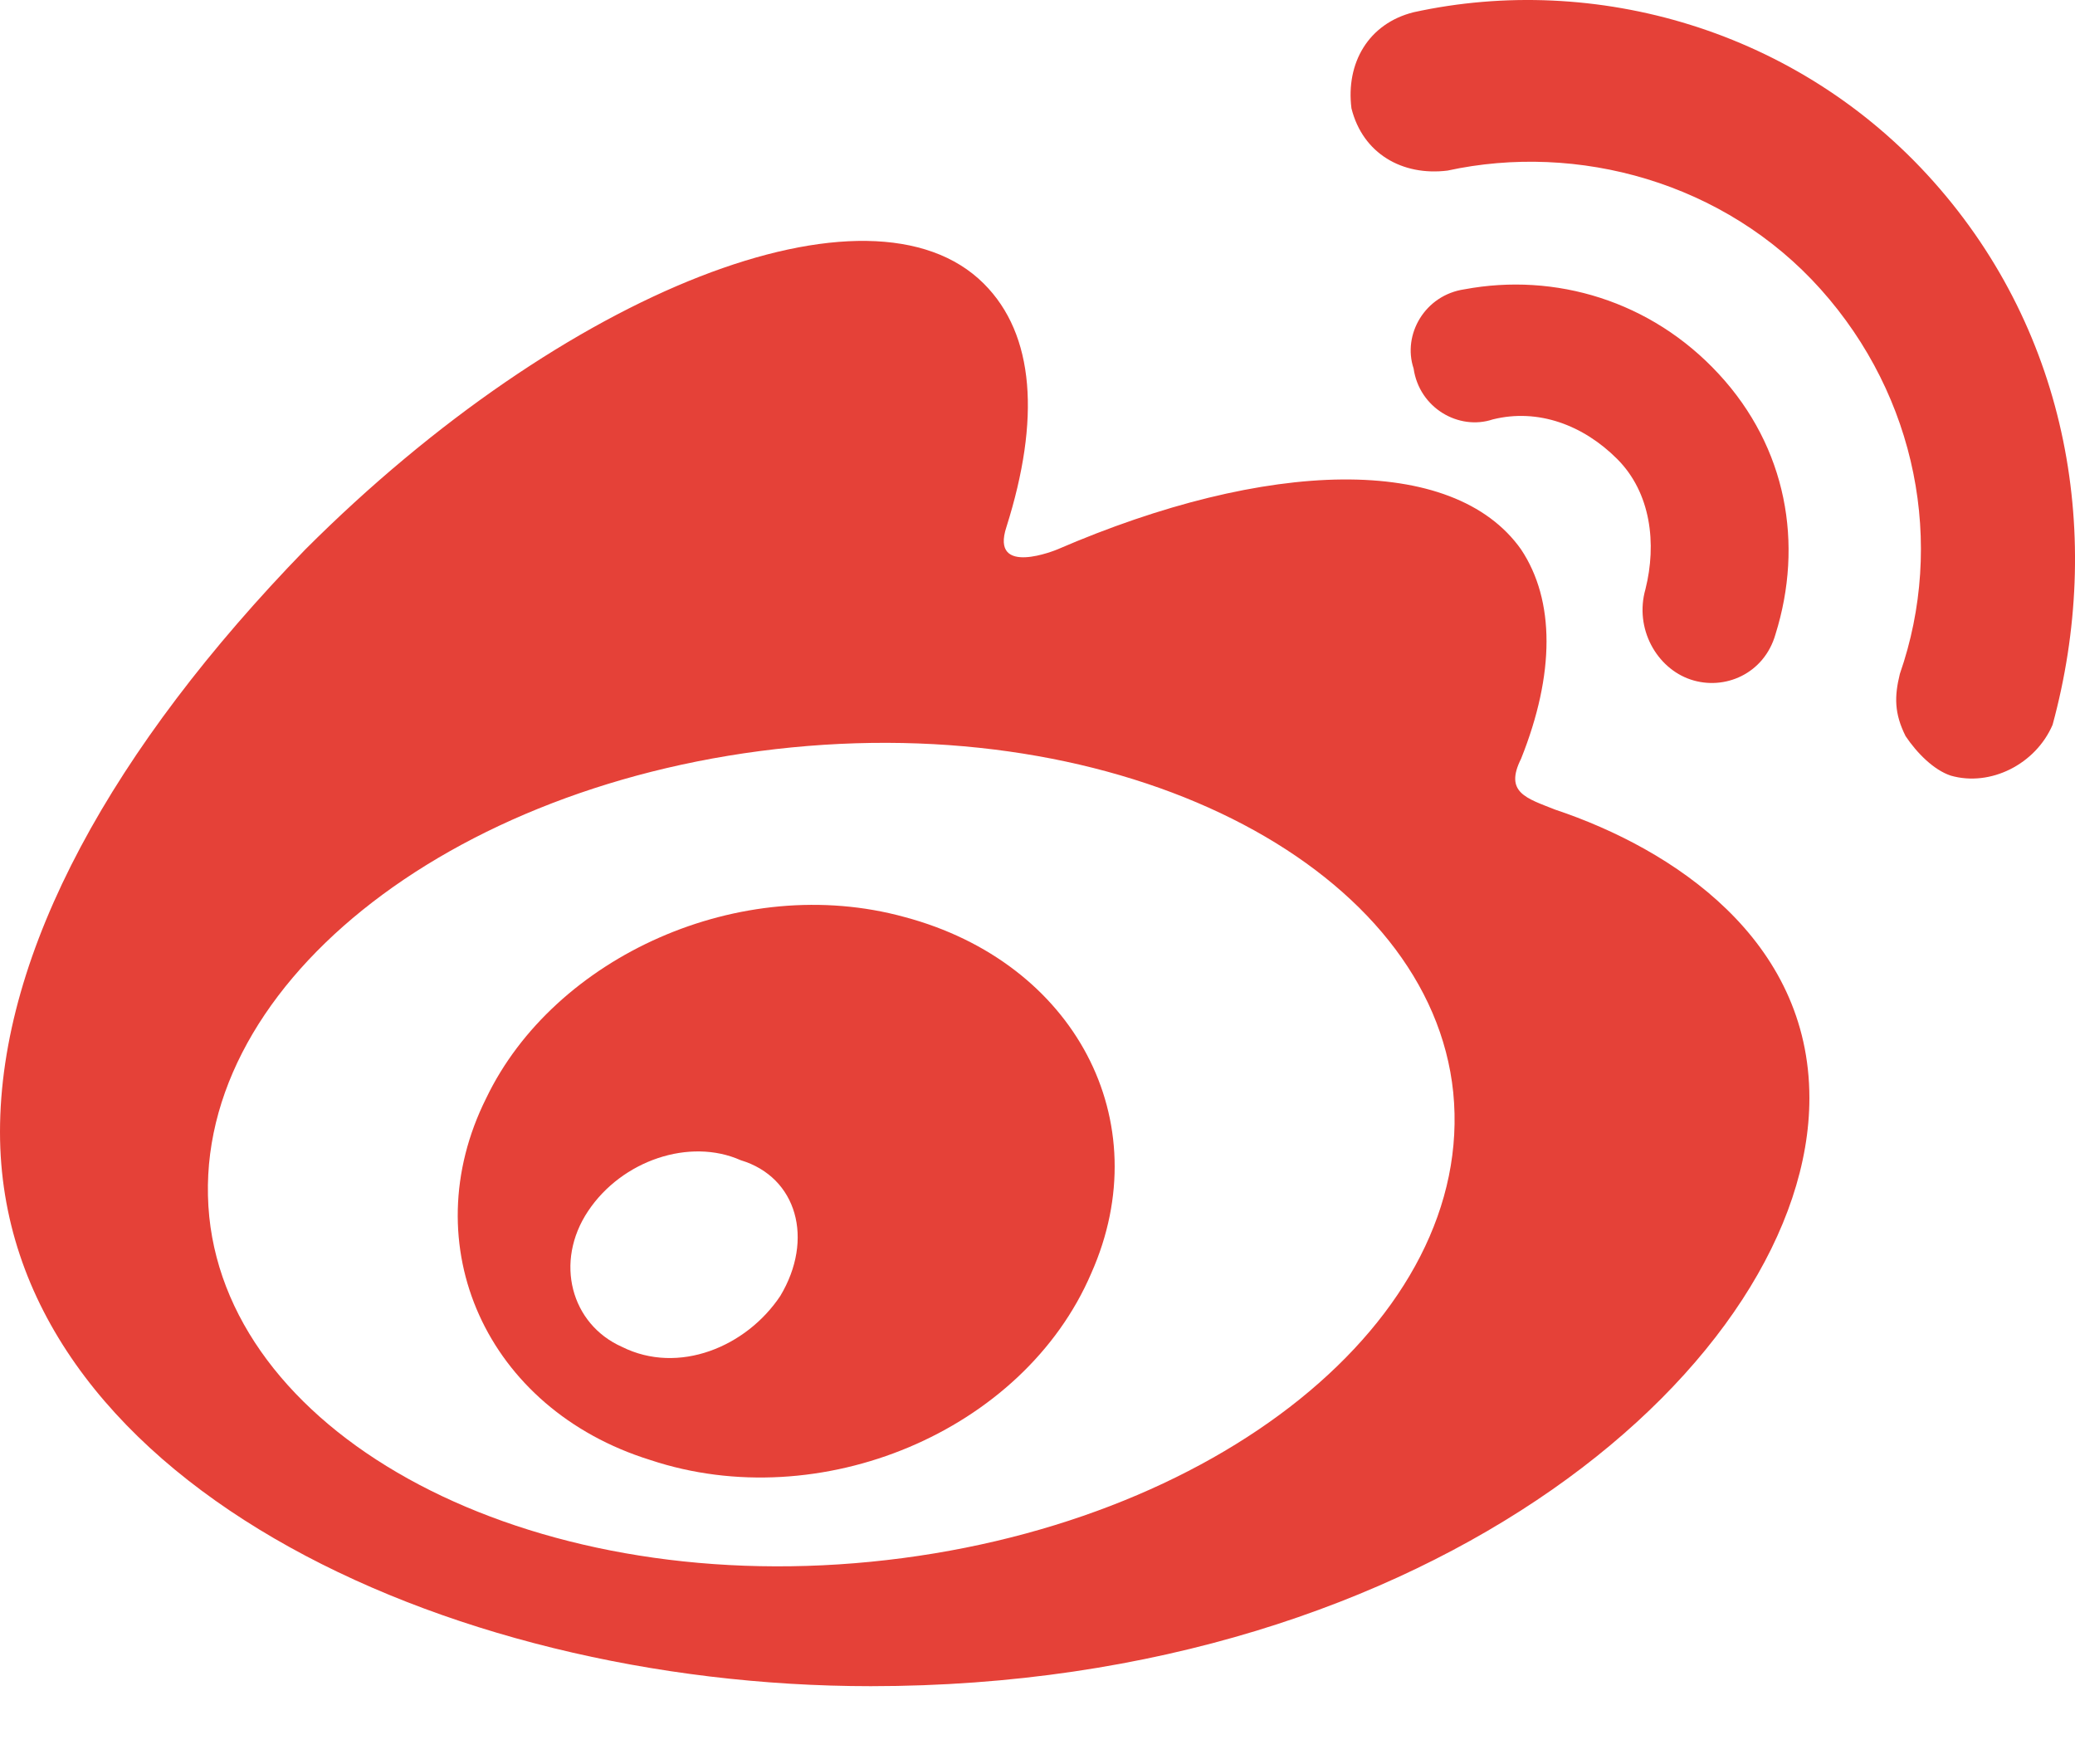
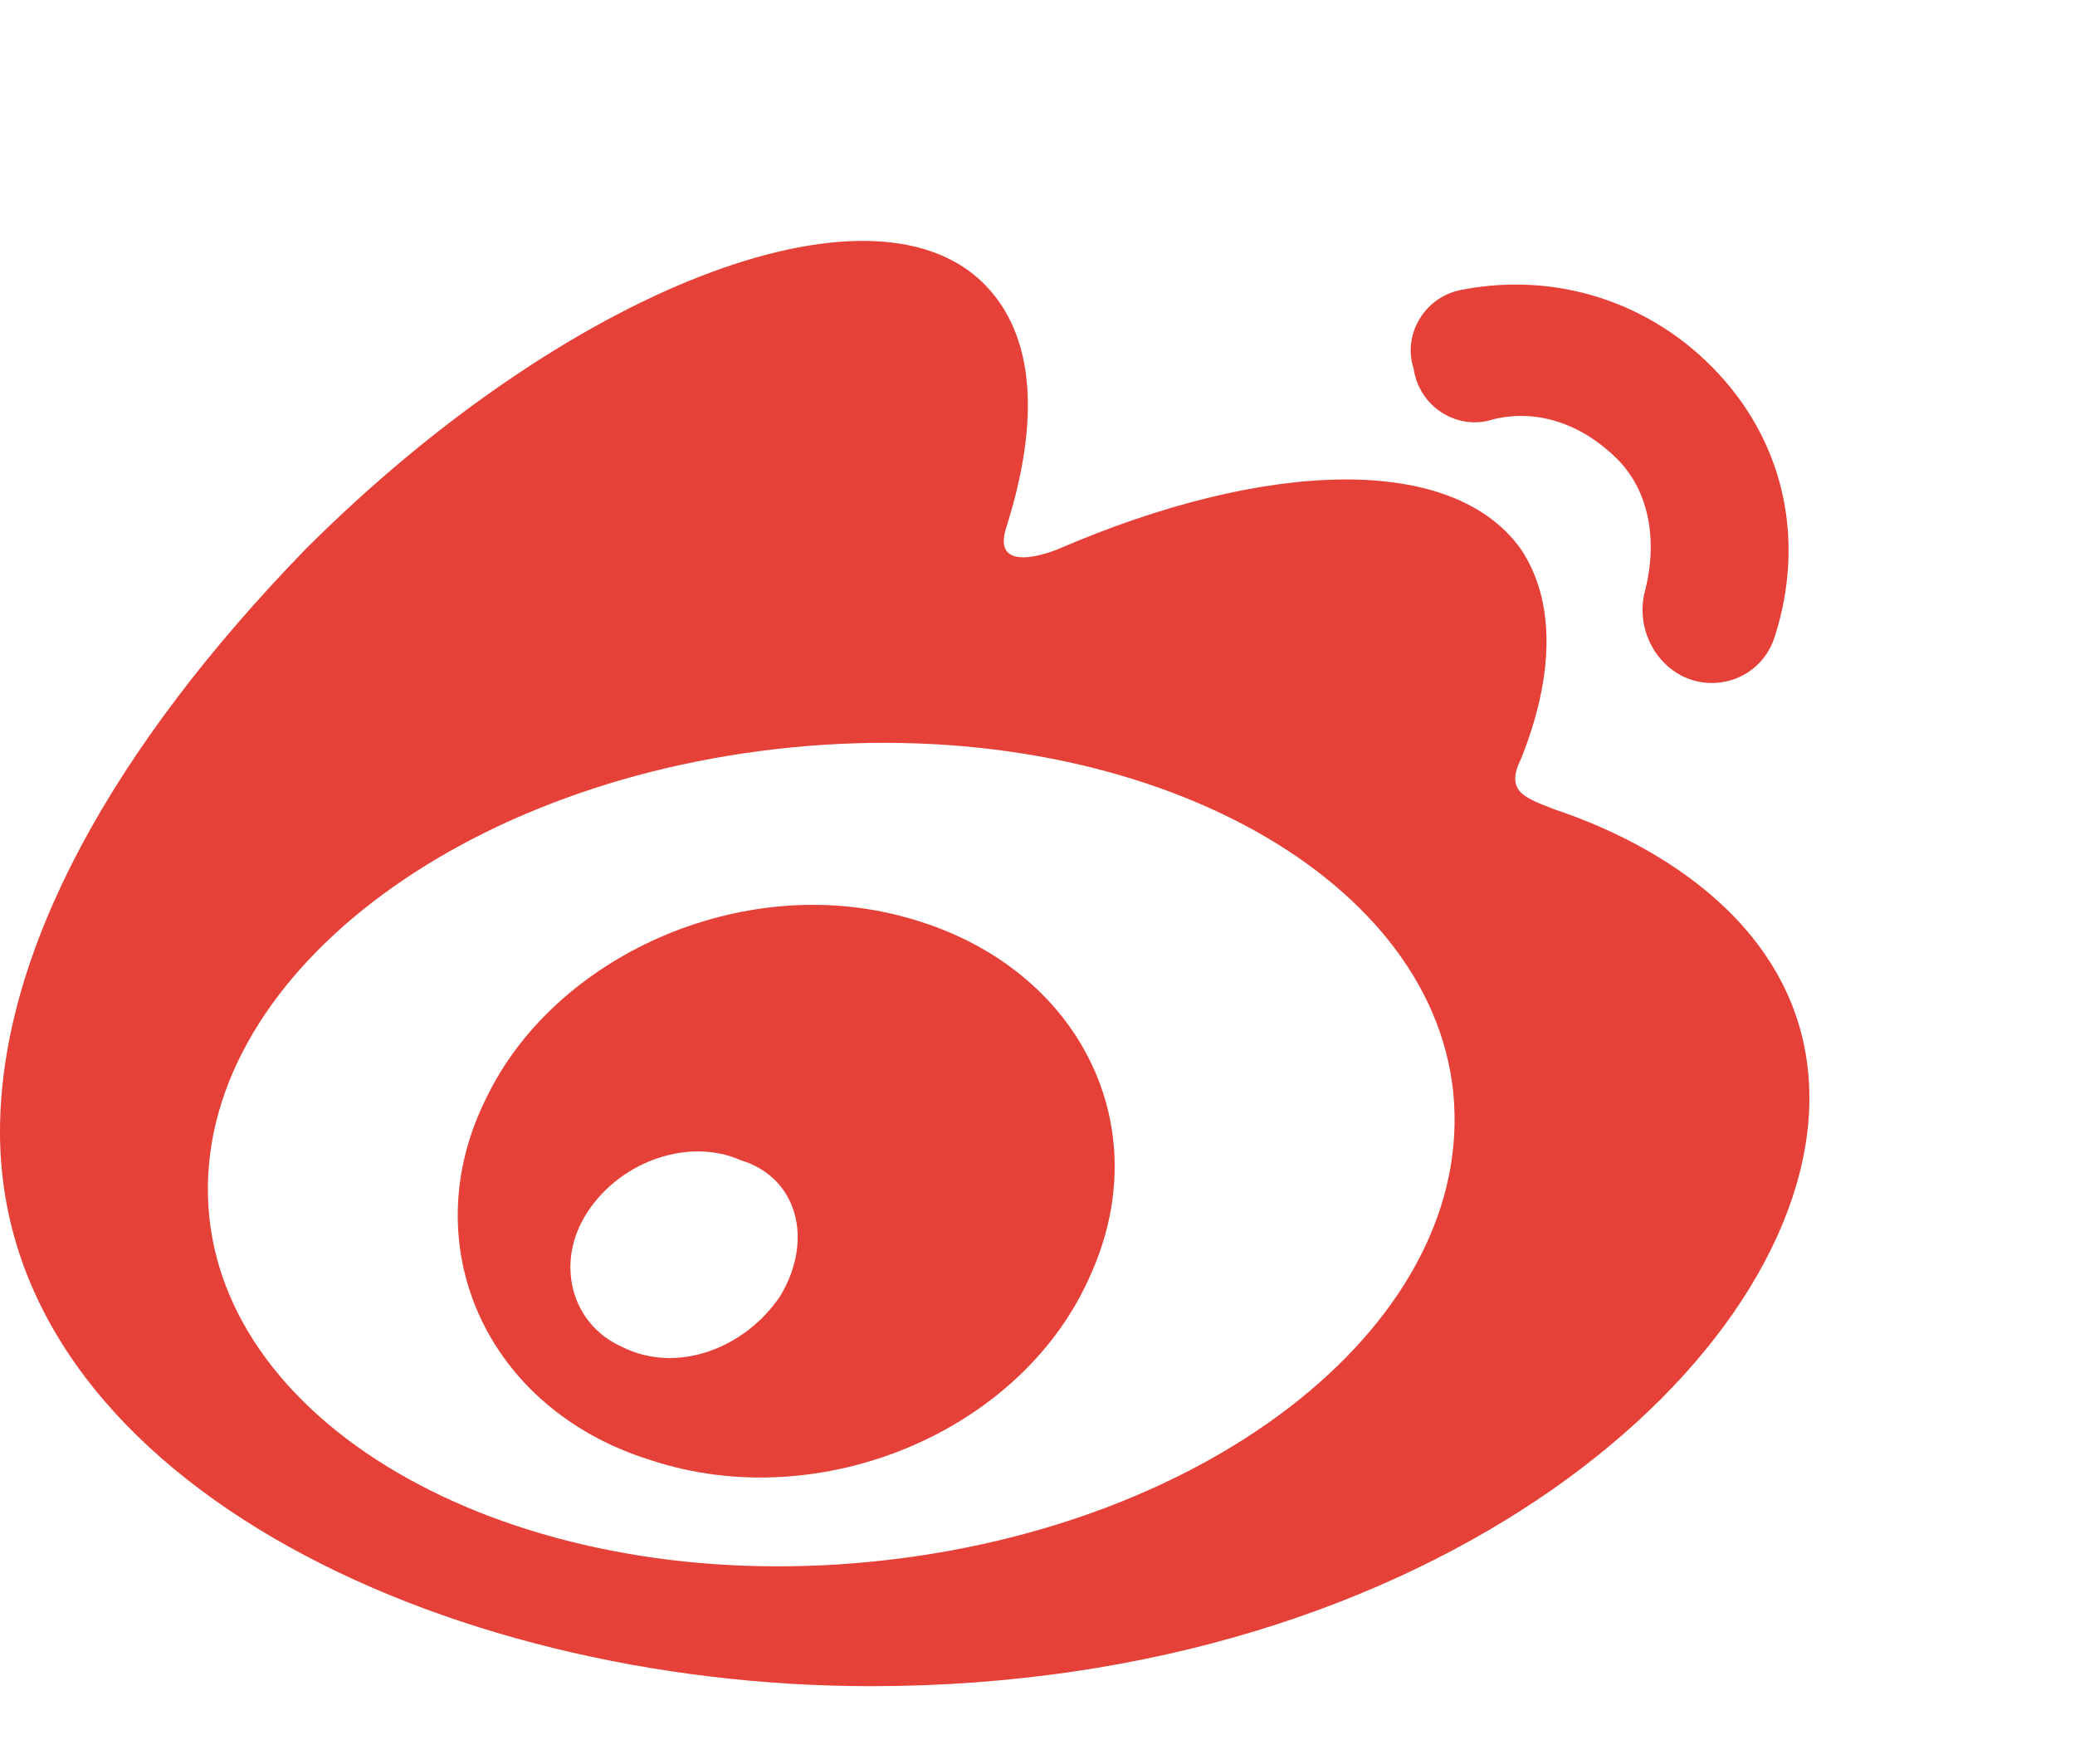
<svg xmlns="http://www.w3.org/2000/svg" width="20" height="17" viewBox="0 0 20 17" fill="none">
-   <path d="M18.639 1.753C17.331 0.281 15.369 -0.264 13.625 0.118C13.189 0.227 12.971 0.608 13.026 1.044C13.135 1.48 13.516 1.698 13.952 1.644C15.206 1.371 16.623 1.753 17.549 2.788C18.476 3.824 18.748 5.241 18.312 6.494C18.258 6.712 18.258 6.876 18.367 7.094C18.476 7.257 18.639 7.421 18.803 7.475C19.184 7.584 19.62 7.366 19.784 6.985C20.274 5.186 19.947 3.224 18.639 1.753V1.753Z" fill="#E54138" />
  <path d="M16.296 6.549C16.622 6.658 17.004 6.494 17.113 6.113C17.386 5.241 17.222 4.314 16.568 3.606C15.914 2.897 14.988 2.625 14.116 2.788C13.734 2.843 13.516 3.224 13.625 3.551C13.68 3.933 14.061 4.151 14.388 4.042C14.824 3.933 15.26 4.096 15.587 4.423C15.914 4.75 15.969 5.241 15.86 5.677C15.751 6.058 15.969 6.44 16.296 6.549ZM14.988 7.802C14.715 7.693 14.497 7.639 14.661 7.312C14.988 6.494 14.988 5.786 14.661 5.295C14.007 4.369 12.208 4.423 10.191 5.295C10.191 5.295 9.538 5.568 9.701 5.077C10.028 4.042 9.974 3.224 9.483 2.734C8.393 1.644 5.45 2.788 2.943 5.295C1.09 7.203 0 9.165 0 10.909C0 14.233 4.251 16.25 8.393 16.25C13.843 16.25 17.44 13.089 17.44 10.582C17.44 9.056 16.132 8.184 14.988 7.802V7.802ZM8.393 15.051C5.069 15.378 2.235 13.852 2.017 11.726C1.798 9.546 4.306 7.53 7.63 7.203C10.954 6.876 13.789 8.402 14.007 10.527C14.225 12.707 11.717 14.724 8.393 15.051Z" fill="#E54138" />
  <path d="M8.72 8.838C7.139 8.402 5.341 9.219 4.687 10.582C3.978 11.999 4.687 13.579 6.267 14.07C7.902 14.615 9.864 13.797 10.518 12.271C11.172 10.8 10.355 9.274 8.72 8.838ZM7.521 12.489C7.194 12.98 6.54 13.252 5.995 12.98C5.504 12.762 5.341 12.162 5.668 11.672C5.995 11.181 6.649 10.963 7.139 11.181C7.684 11.345 7.848 11.944 7.521 12.489V12.489Z" fill="#E54138" />
</svg>